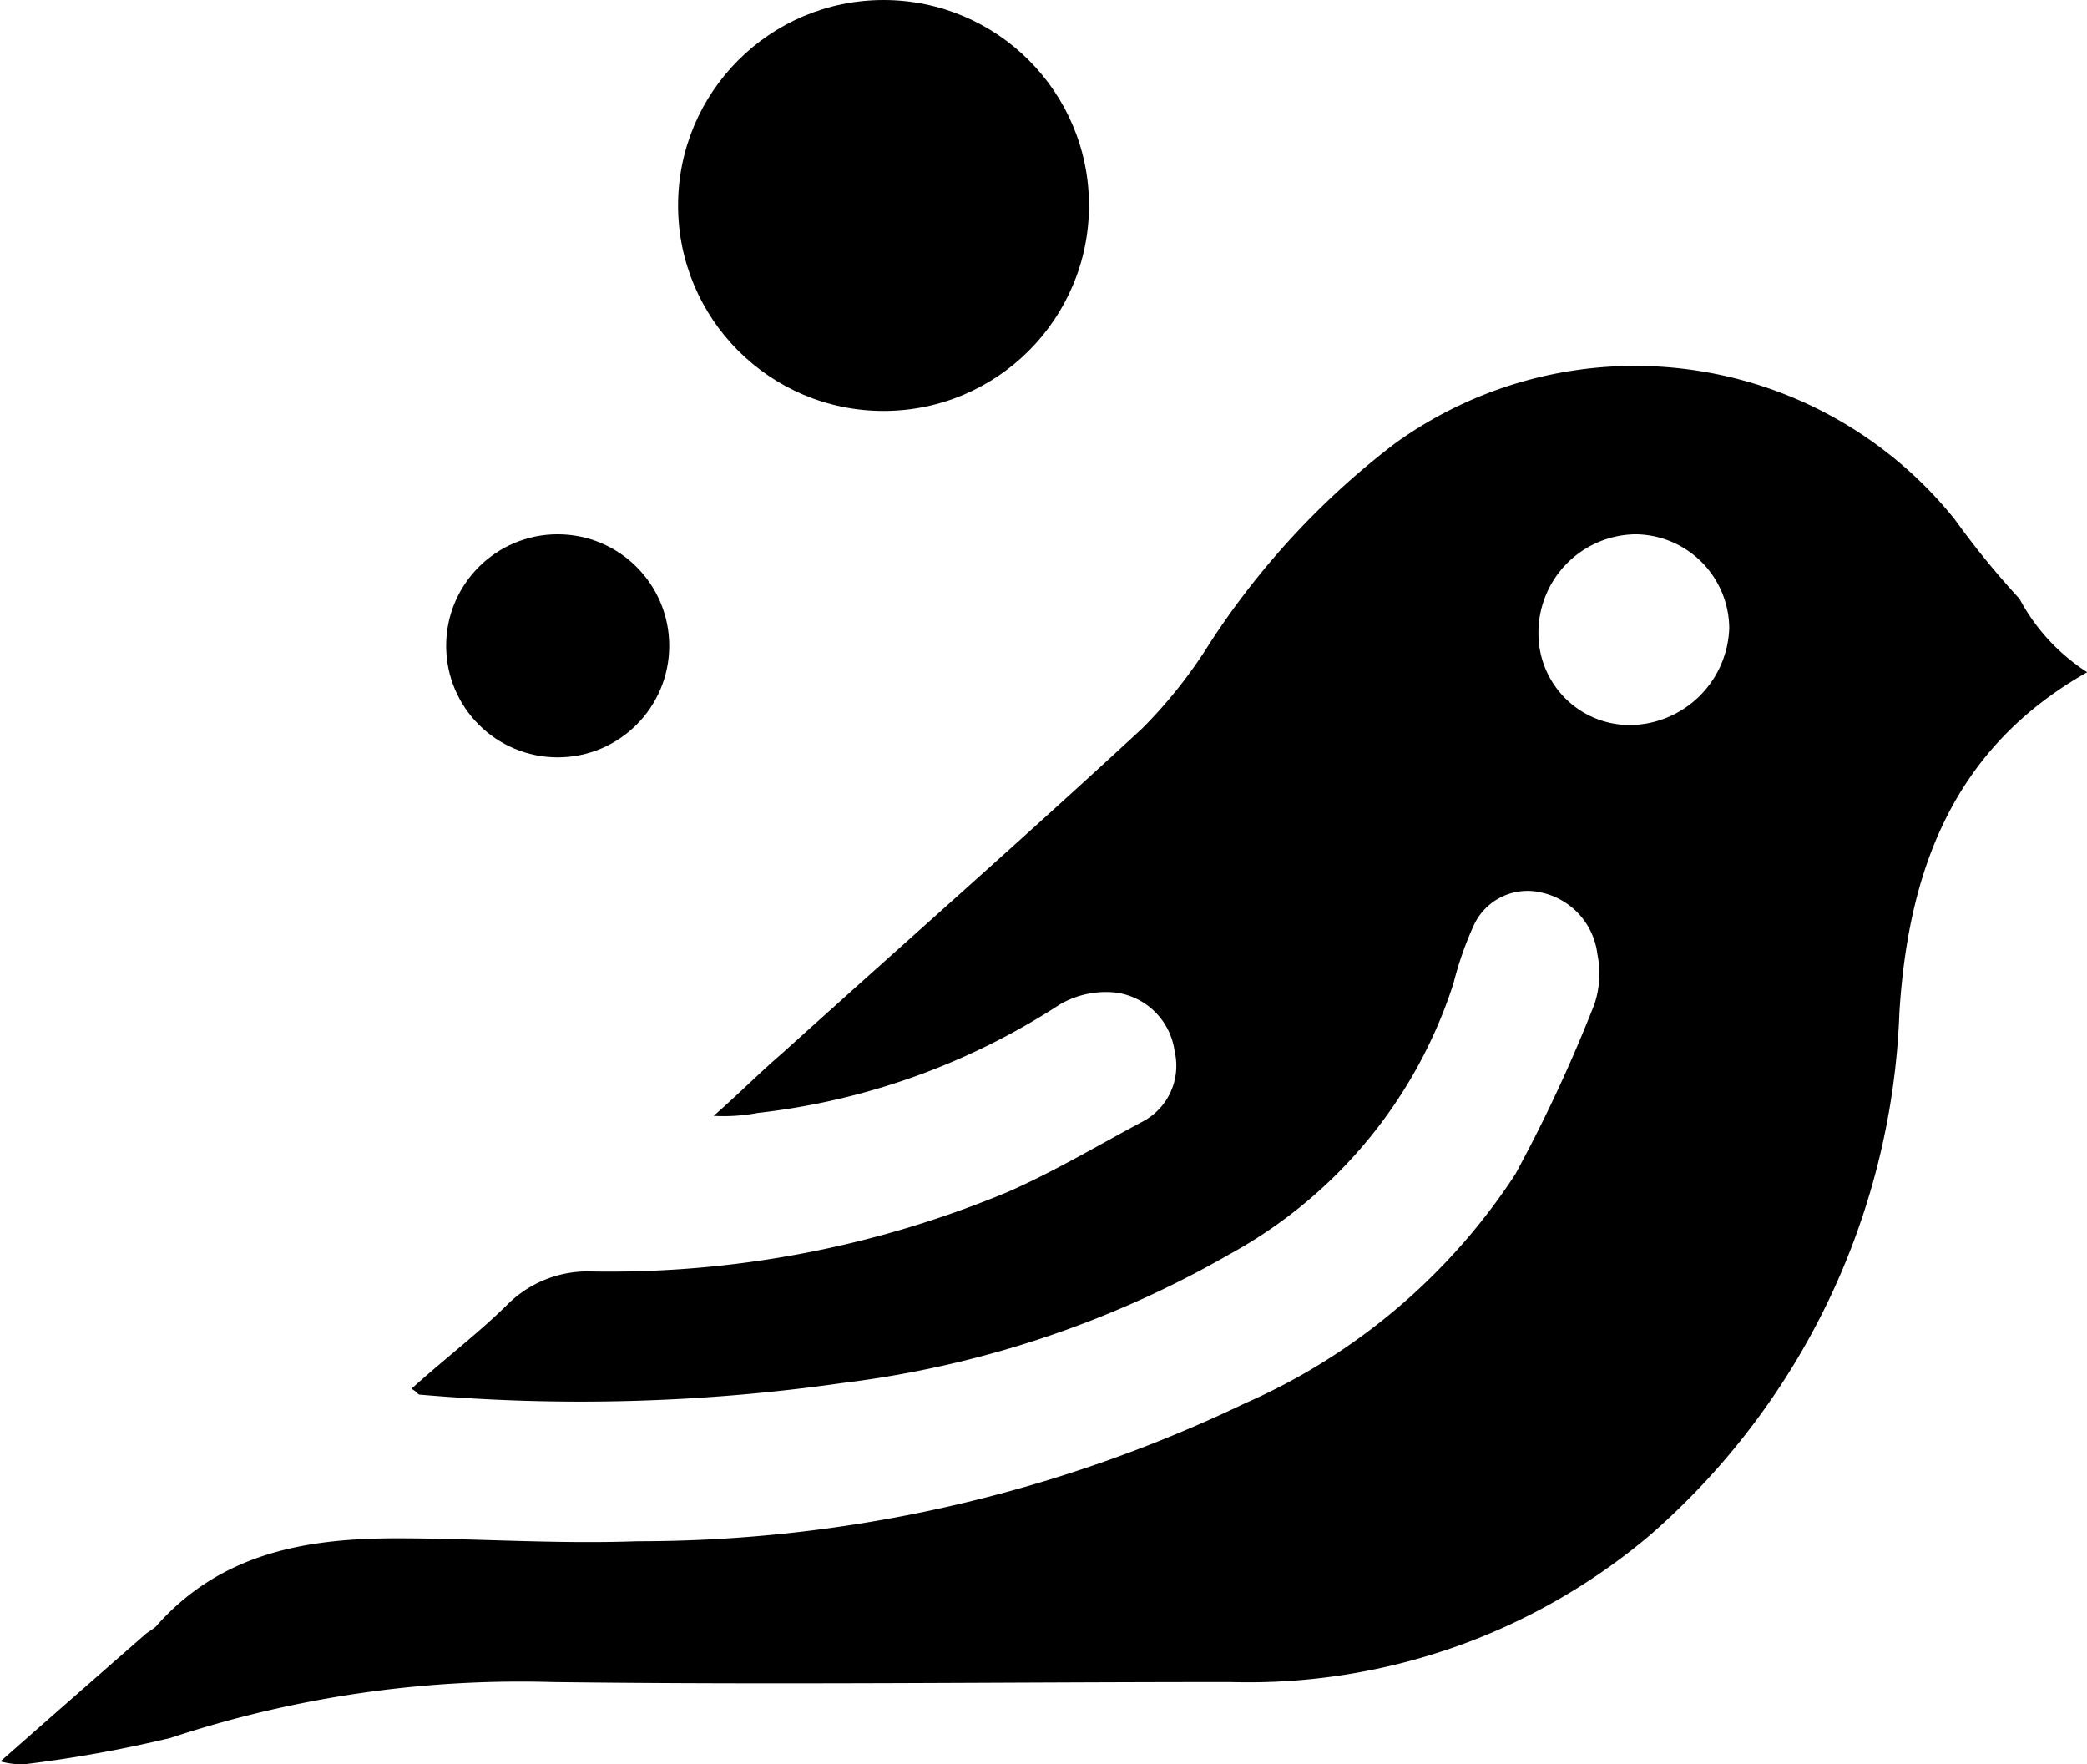
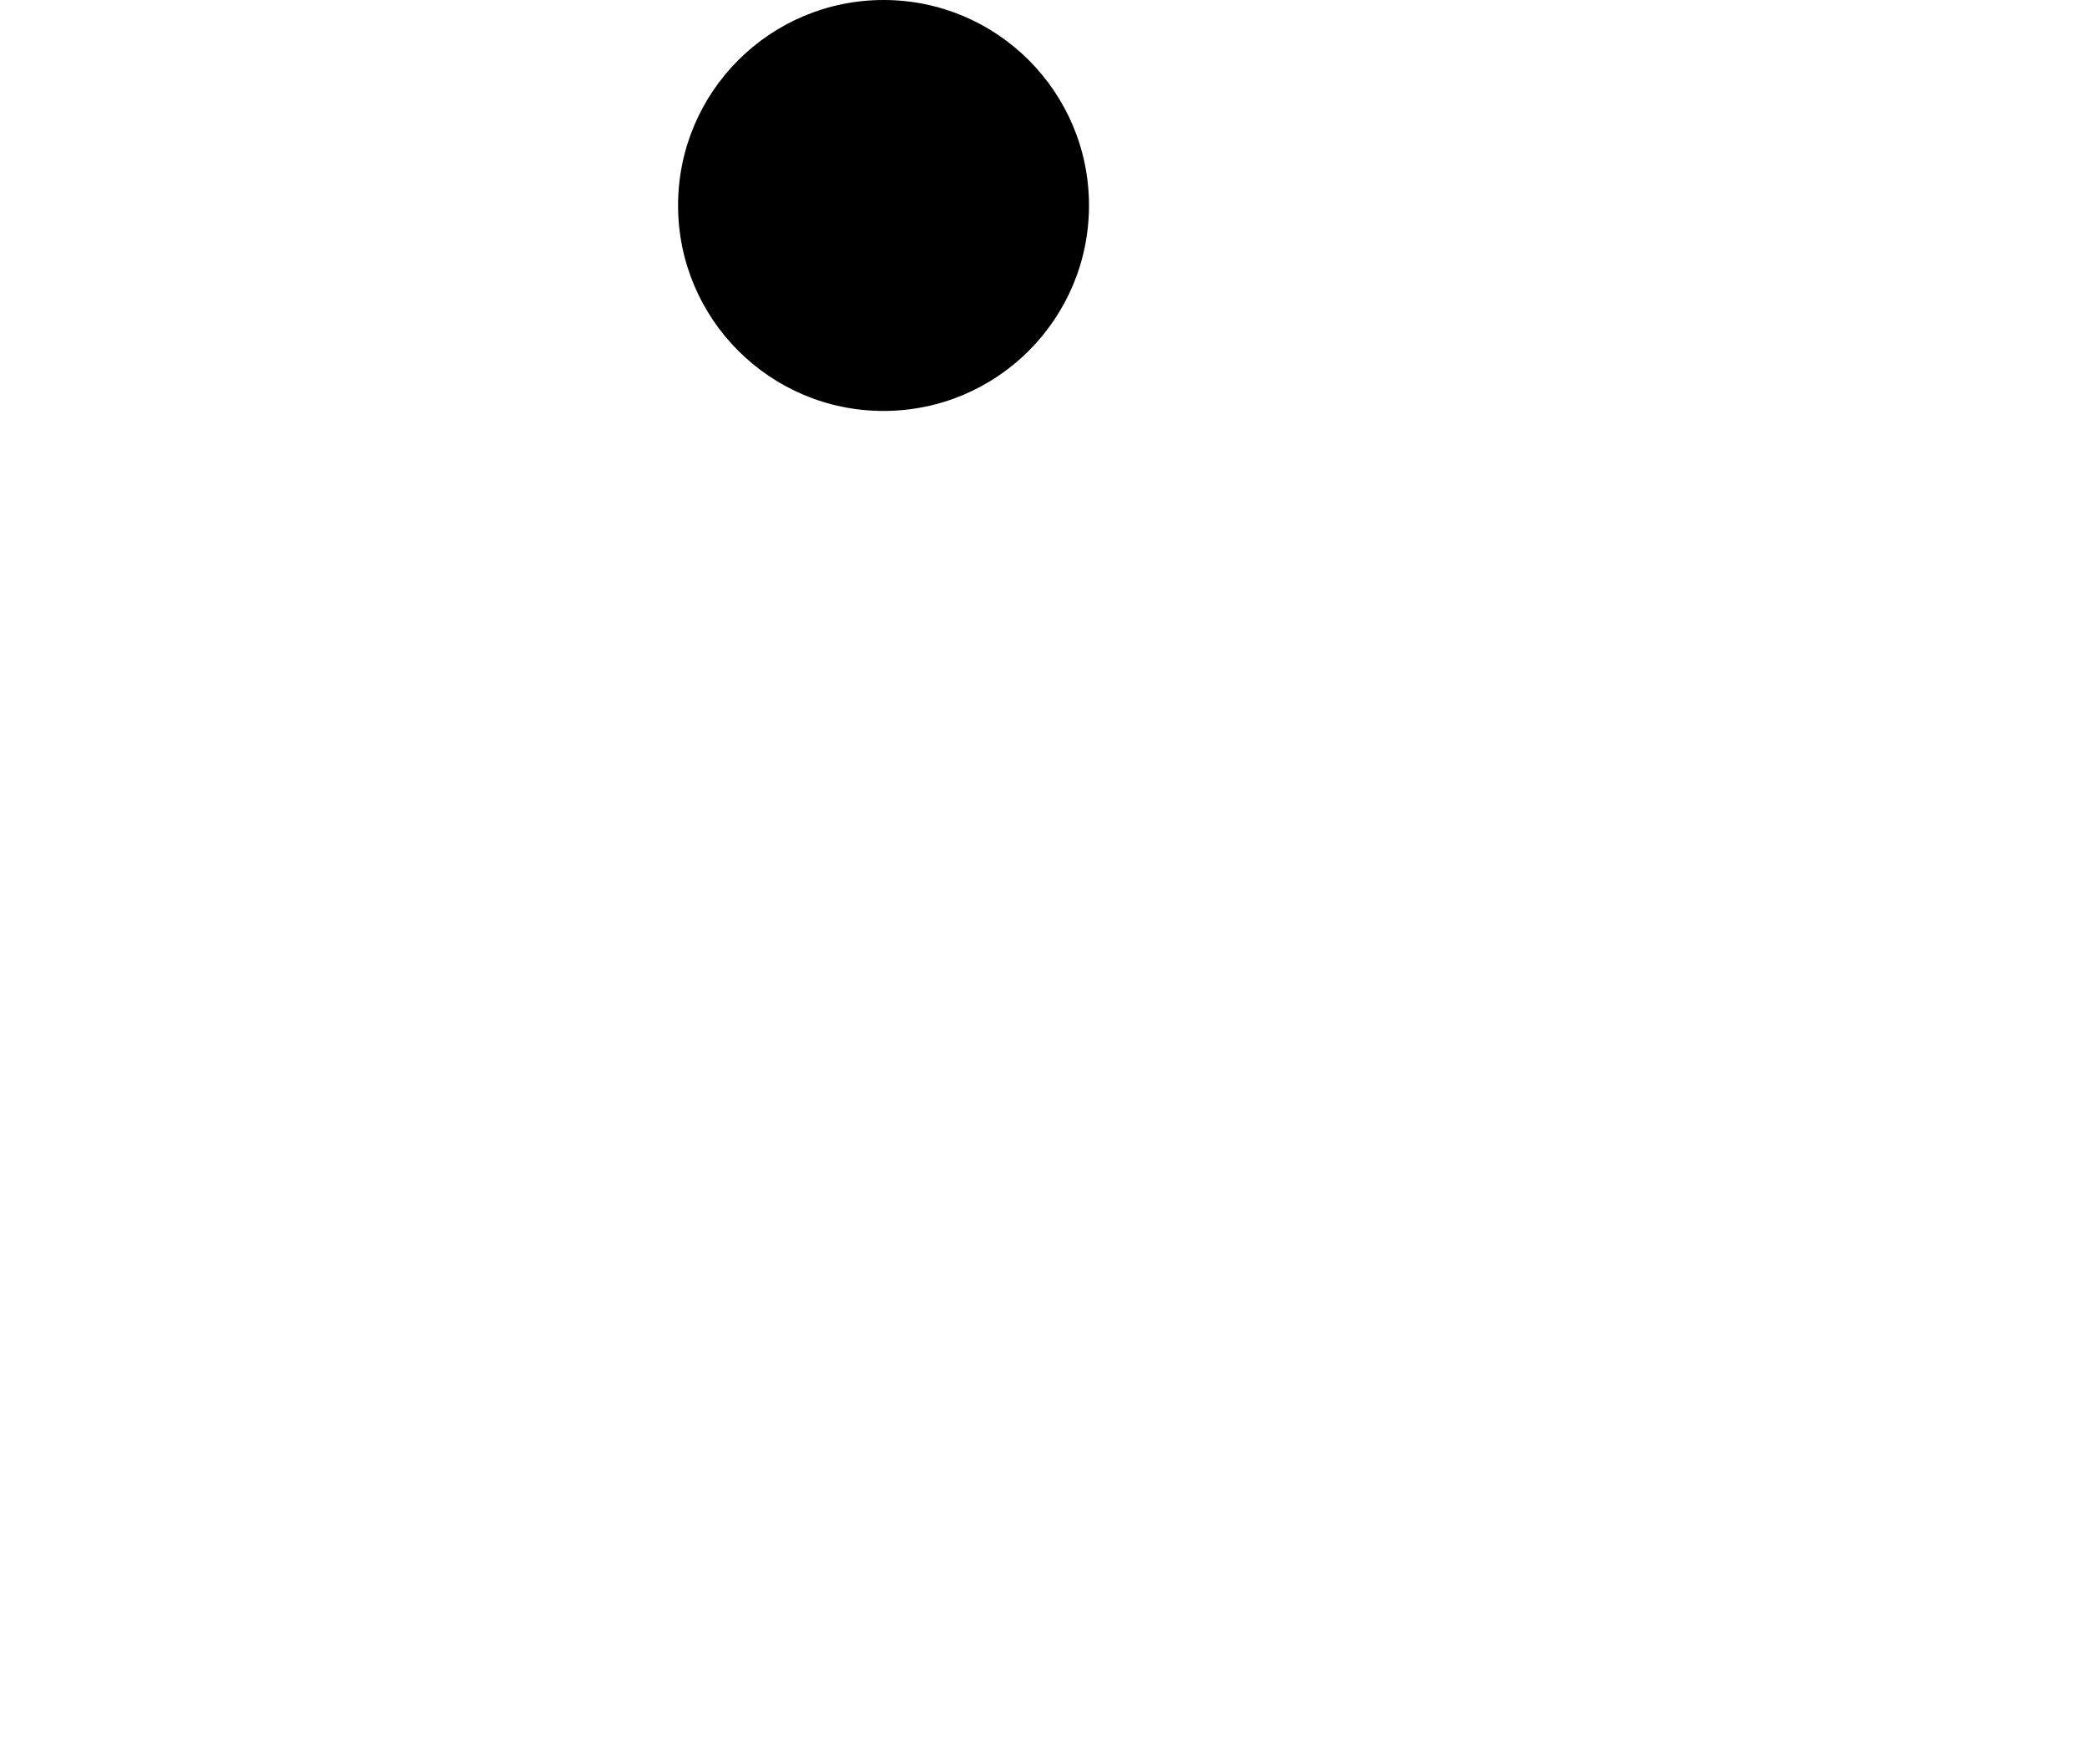
<svg xmlns="http://www.w3.org/2000/svg" width="44.795" height="37.865" viewBox="0 0 44.795 37.865">
  <g id="Aquafinch" transform="translate(-0.1)">
-     <path id="Path_10" data-name="Path 10" d="M44.9,19.036c-2.9,1.638-3.843,4.284-4.032,7.308a15.621,15.621,0,0,1-5.355,11.215,13.352,13.352,0,0,1-9.009,3.15c-4.851,0-9.7.063-14.554,0a23.91,23.91,0,0,0-8.19,1.2,27.559,27.559,0,0,1-3.15.567,1.773,1.773,0,0,1-.5-.063c1.071-.945,2.079-1.827,3.087-2.709.063-.063.189-.126.252-.189,1.386-1.575,3.213-1.89,5.166-1.89,1.7,0,3.4.126,5.166.063a30.15,30.15,0,0,0,13.042-2.961,13.317,13.317,0,0,0,5.8-4.914,32.377,32.377,0,0,0,1.7-3.654,2.069,2.069,0,0,0,.063-1.071,1.541,1.541,0,0,0-1.2-1.323,1.273,1.273,0,0,0-1.449.693,7.412,7.412,0,0,0-.441,1.26,10.175,10.175,0,0,1-4.788,5.8,22.012,22.012,0,0,1-8.316,2.772,39.764,39.764,0,0,1-9.072.252c-.063,0-.063-.063-.189-.126.693-.63,1.449-1.2,2.079-1.827a2.434,2.434,0,0,1,1.7-.693,22.246,22.246,0,0,0,9.009-1.7c1.008-.441,1.953-1.008,2.9-1.512a1.354,1.354,0,0,0,.693-1.512,1.47,1.47,0,0,0-1.26-1.26,1.97,1.97,0,0,0-1.2.252,14.924,14.924,0,0,1-6.489,2.331,3.894,3.894,0,0,1-.945.063c.567-.5,1.008-.945,1.449-1.323,2.583-2.331,5.229-4.662,7.749-6.993a10.273,10.273,0,0,0,1.449-1.827,17.108,17.108,0,0,1,3.969-4.284A8.8,8.8,0,0,1,42.06,15.76a18.122,18.122,0,0,0,1.386,1.7A4.255,4.255,0,0,0,44.9,19.036Zm-9.7-2.961a2.112,2.112,0,0,0-2.079,2.142,1.963,1.963,0,0,0,1.953,1.953,2.153,2.153,0,0,0,2.142-2.079A2.03,2.03,0,0,0,35.193,16.075Z" transform="translate(0 -4.608)" />
    <circle id="Ellipse_1" data-name="Ellipse 1" cx="4.41" cy="4.41" r="4.41" transform="translate(14.654)" />
-     <circle id="Ellipse_2" data-name="Ellipse 2" cx="2.394" cy="2.394" r="2.394" transform="translate(9.676 11.467)" />
  </g>
</svg>